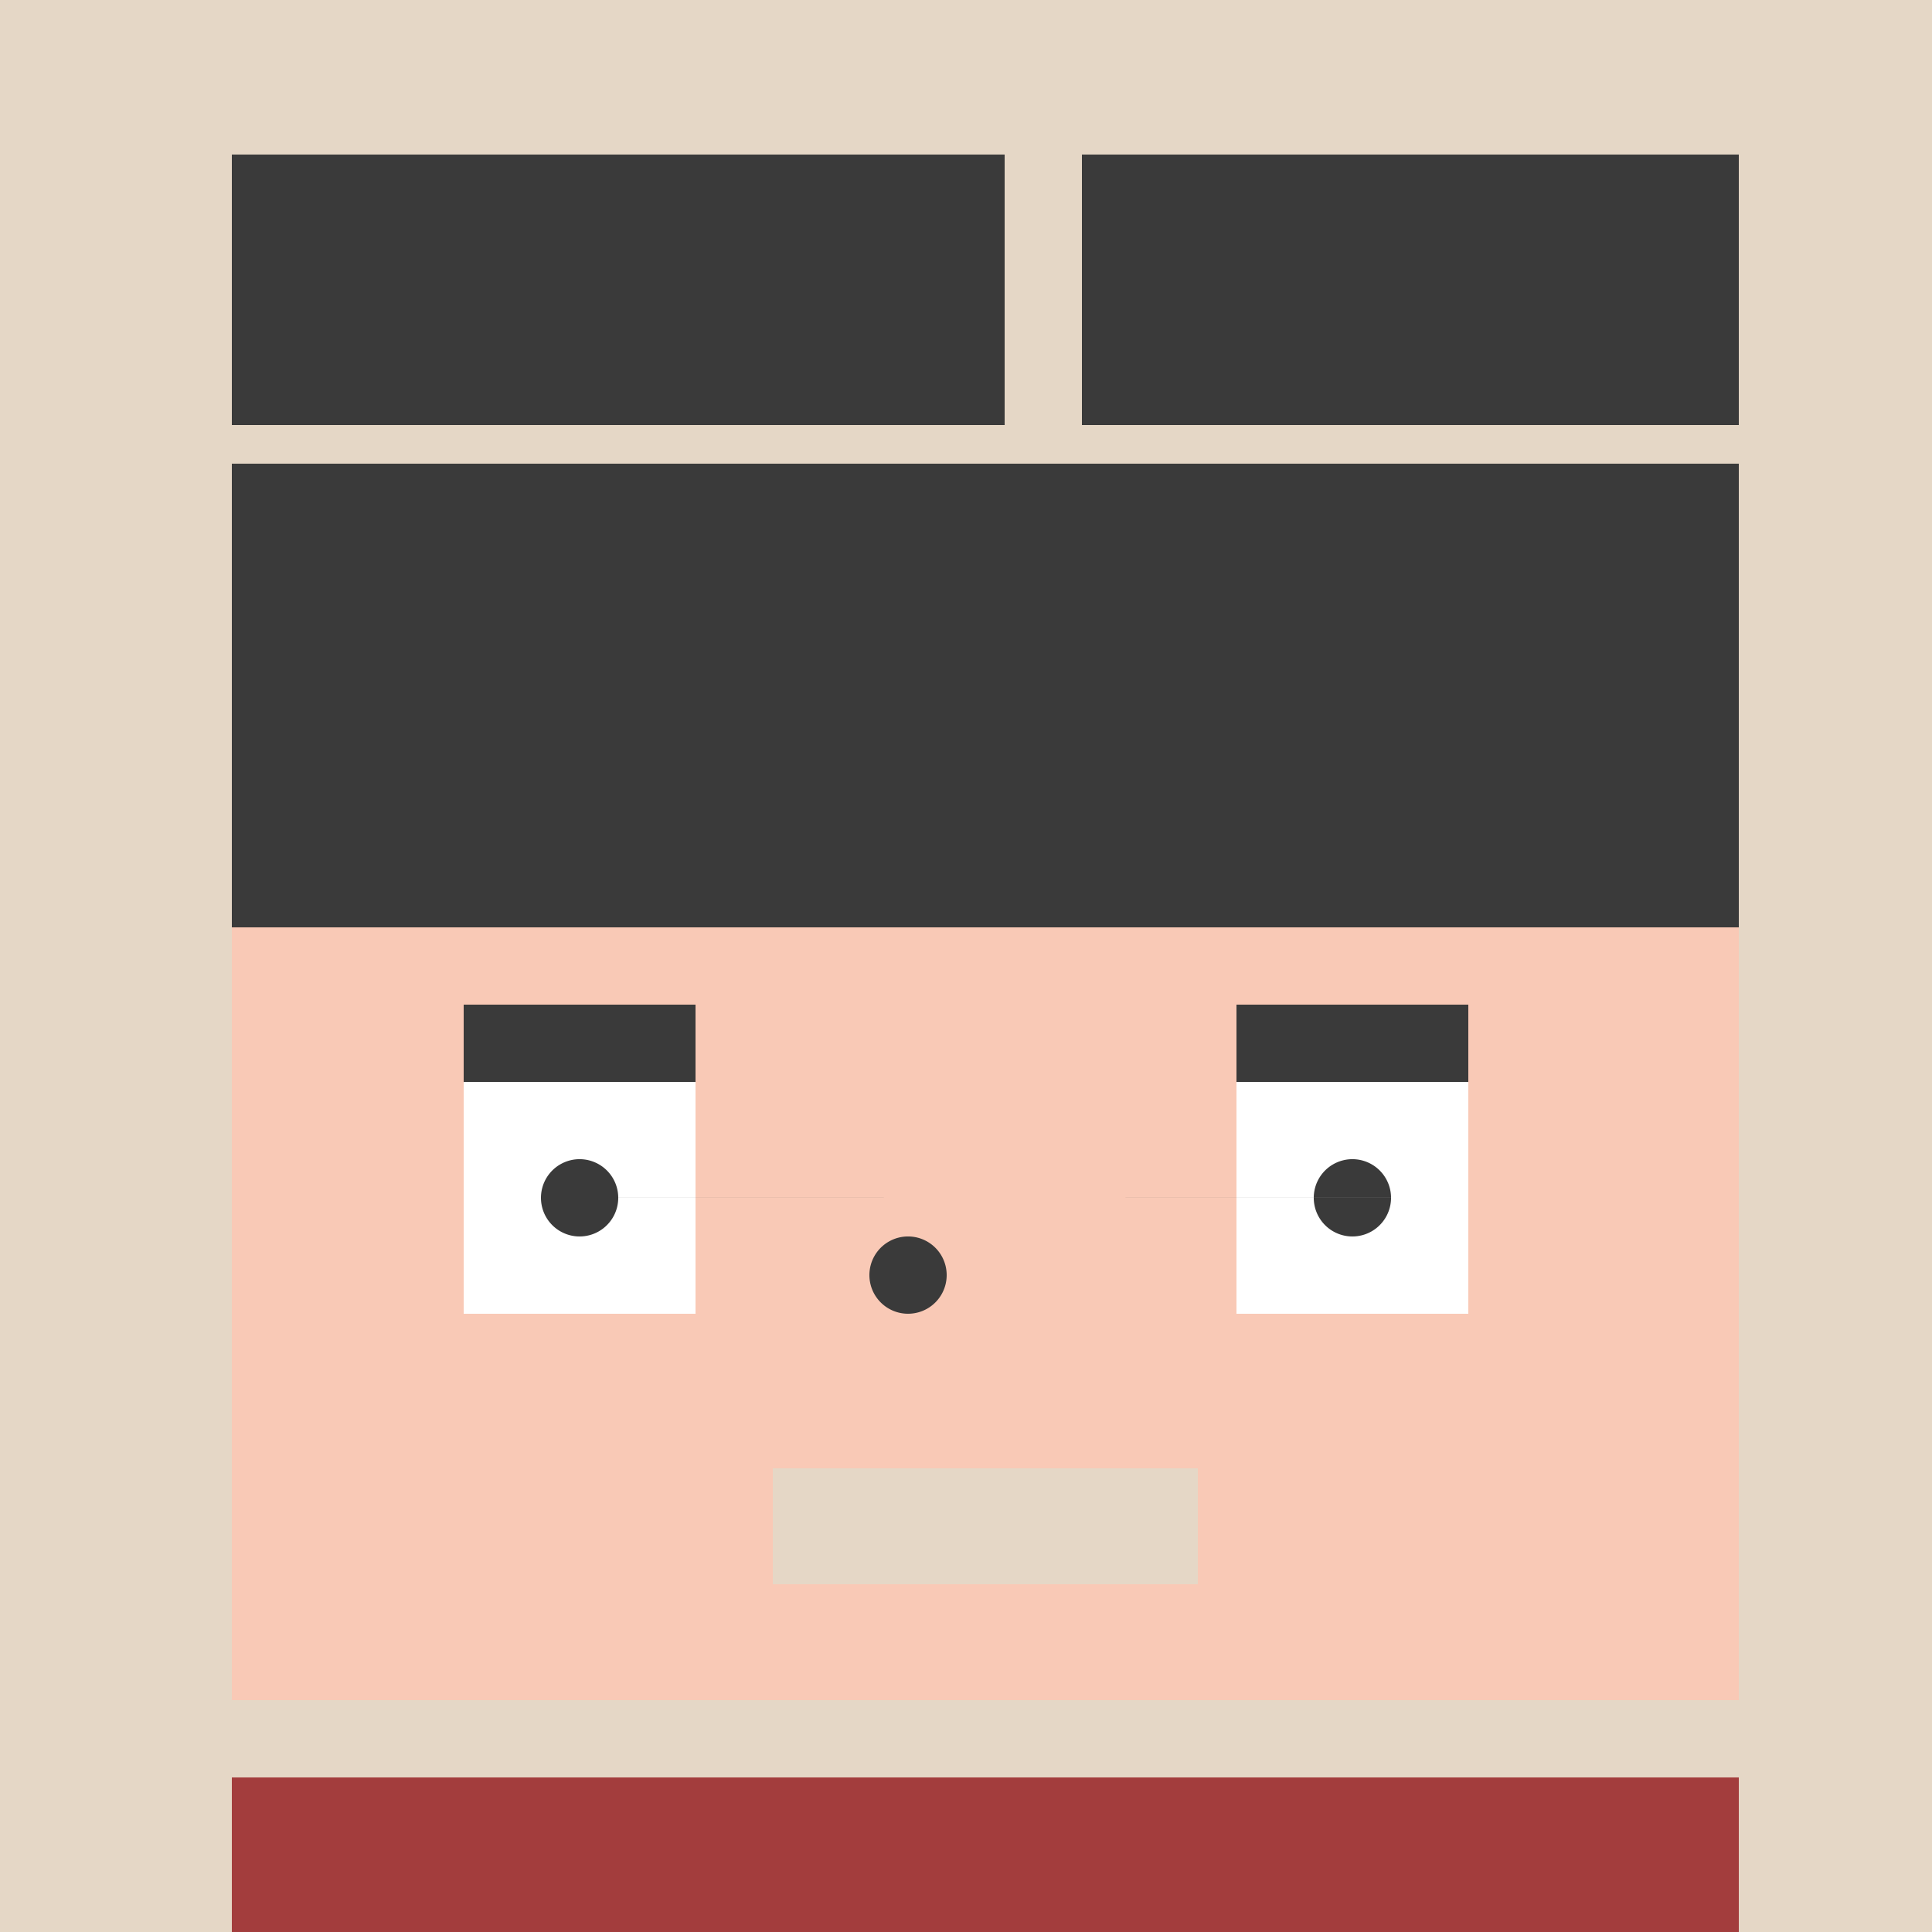
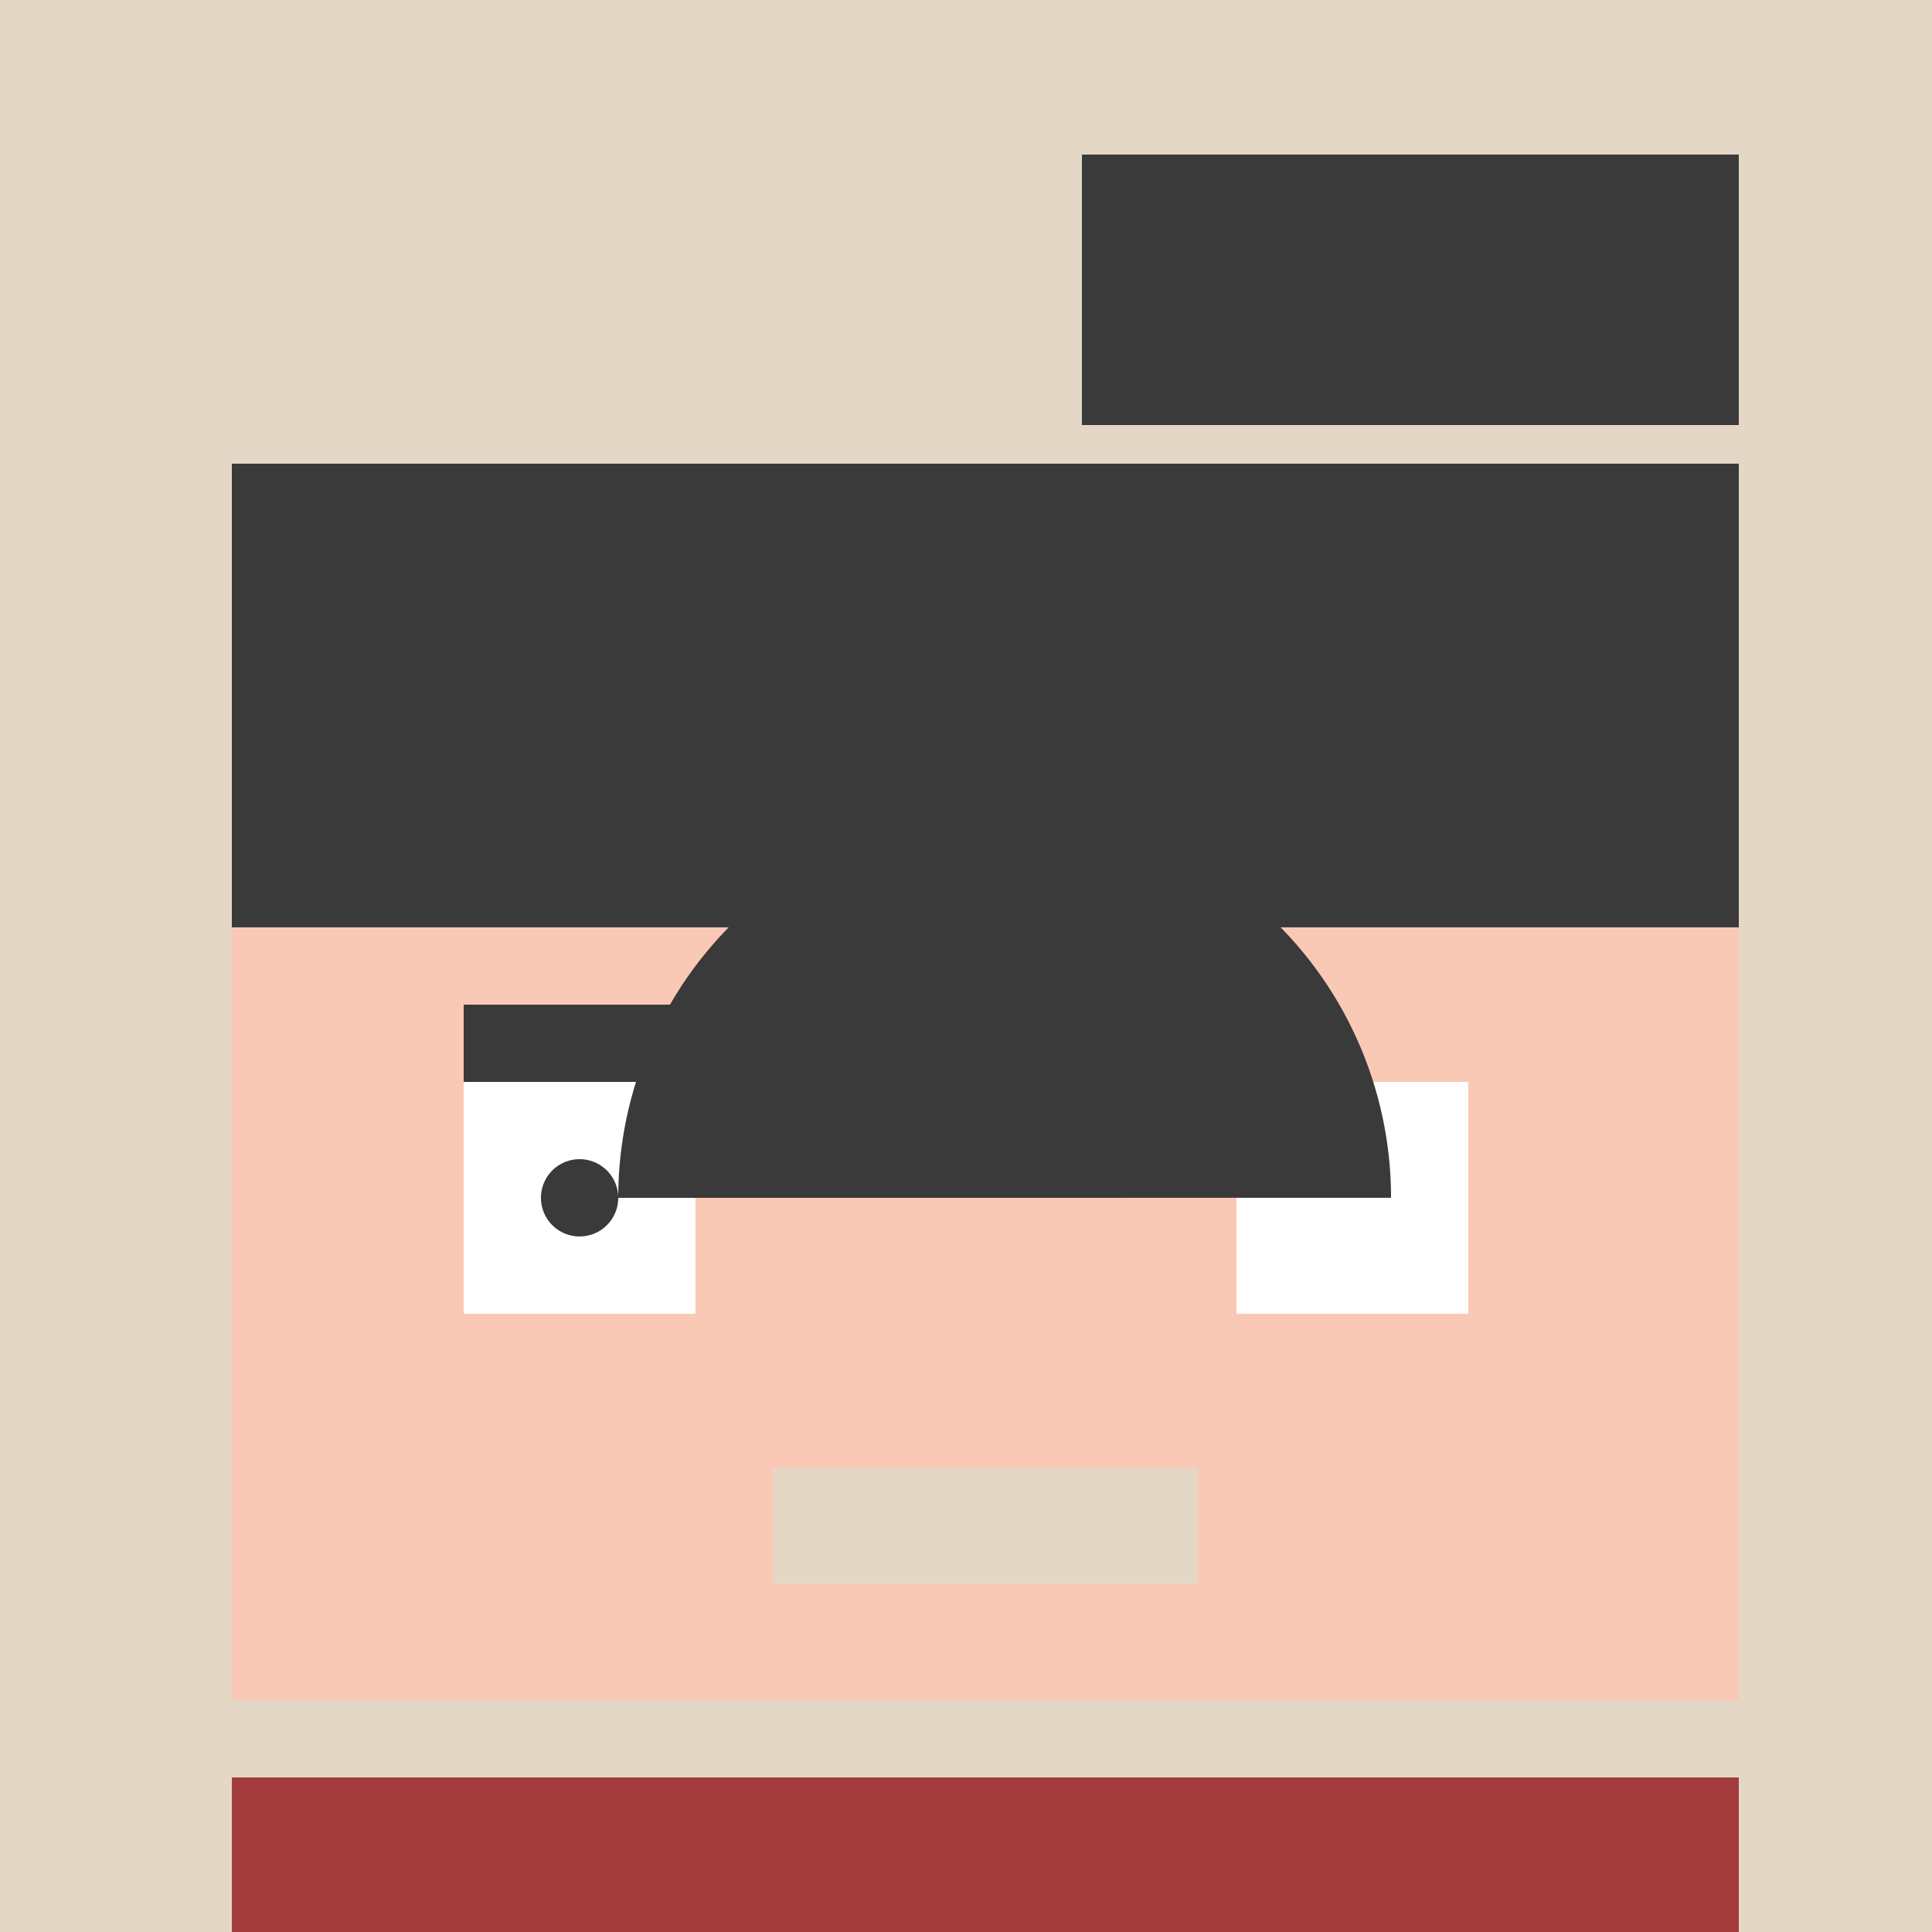
<svg xmlns="http://www.w3.org/2000/svg" width="500" height="500">
  <defs />
  <g>
    <rect fill="#E5D7C6" stroke="none" x="0" y="0" width="512" height="512" />
-     <rect fill="#3A3A3A" stroke="none" x="60" y="40" width="200" height="70" />
    <rect fill="#3A3A3A" stroke="none" x="280" y="40" width="170" height="70" />
    <rect fill="#3A3A3A" stroke="none" x="60" y="120" width="390" height="120" />
    <rect fill="#F9C9B6" stroke="none" x="60" y="240" width="390" height="200" />
    <rect fill="#FFFFFF" stroke="none" x="120" y="280" width="60" height="60" />
    <rect fill="#FFFFFF" stroke="none" x="320" y="280" width="60" height="60" />
-     <path fill="#3A3A3A" stroke="none" paint-order="stroke fill markers" d=" M 160 310 A 10 10 0 1 1 160 309.99 L 360 310 A 10 10 0 1 1 360 309.99" />
+     <path fill="#3A3A3A" stroke="none" paint-order="stroke fill markers" d=" M 160 310 A 10 10 0 1 1 160 309.99 A 10 10 0 1 1 360 309.99" />
    <rect fill="#3A3A3A" stroke="none" x="120" y="260" width="60" height="20" />
-     <rect fill="#3A3A3A" stroke="none" x="320" y="260" width="60" height="20" />
-     <path fill="#3A3A3A" stroke="none" paint-order="stroke fill markers" d=" M 245 330 A 10 10 0 1 1 245 329.99" />
    <rect fill="#E5D7C6" stroke="none" x="200" y="380" width="110" height="30" />
    <rect fill="#A33D3D" stroke="none" x="60" y="460" width="390" height="40" />
    <rect fill="#A33D3D" stroke="none" x="60" y="500" width="390" height="40" />
    <rect fill="#FFFFFF" stroke="none" x="60" y="500" width="390" height="10" />
  </g>
</svg>